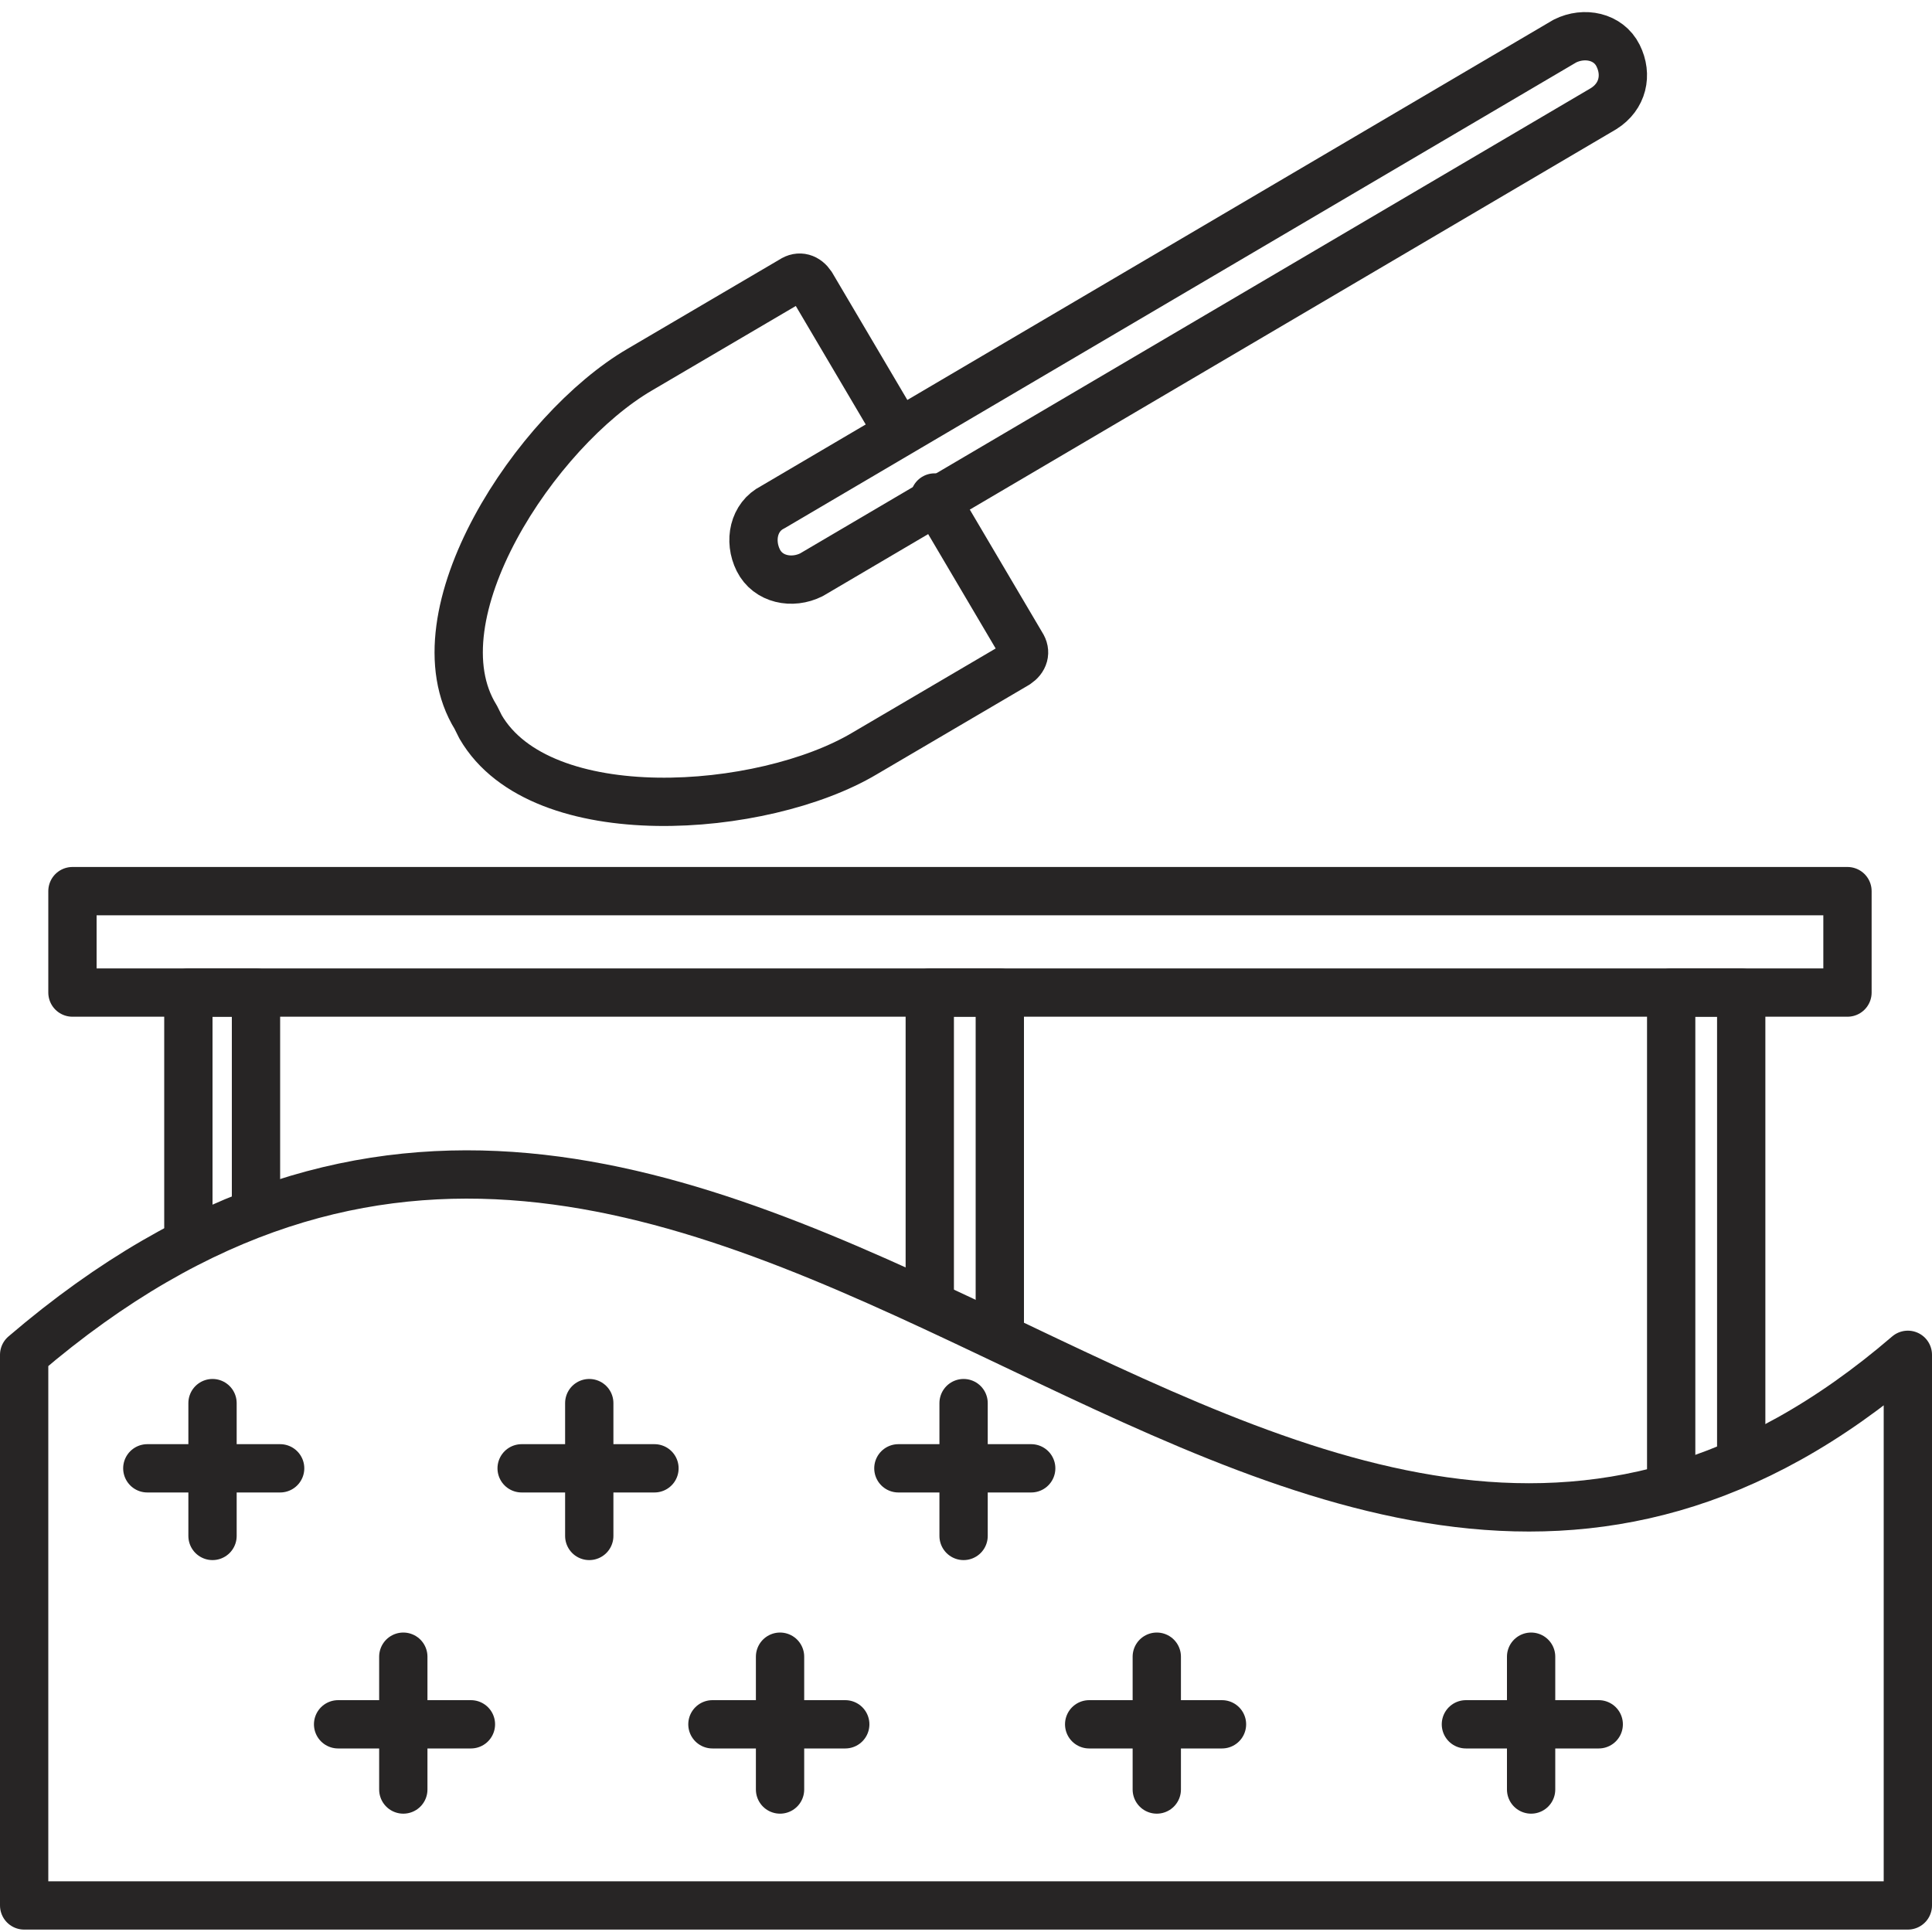
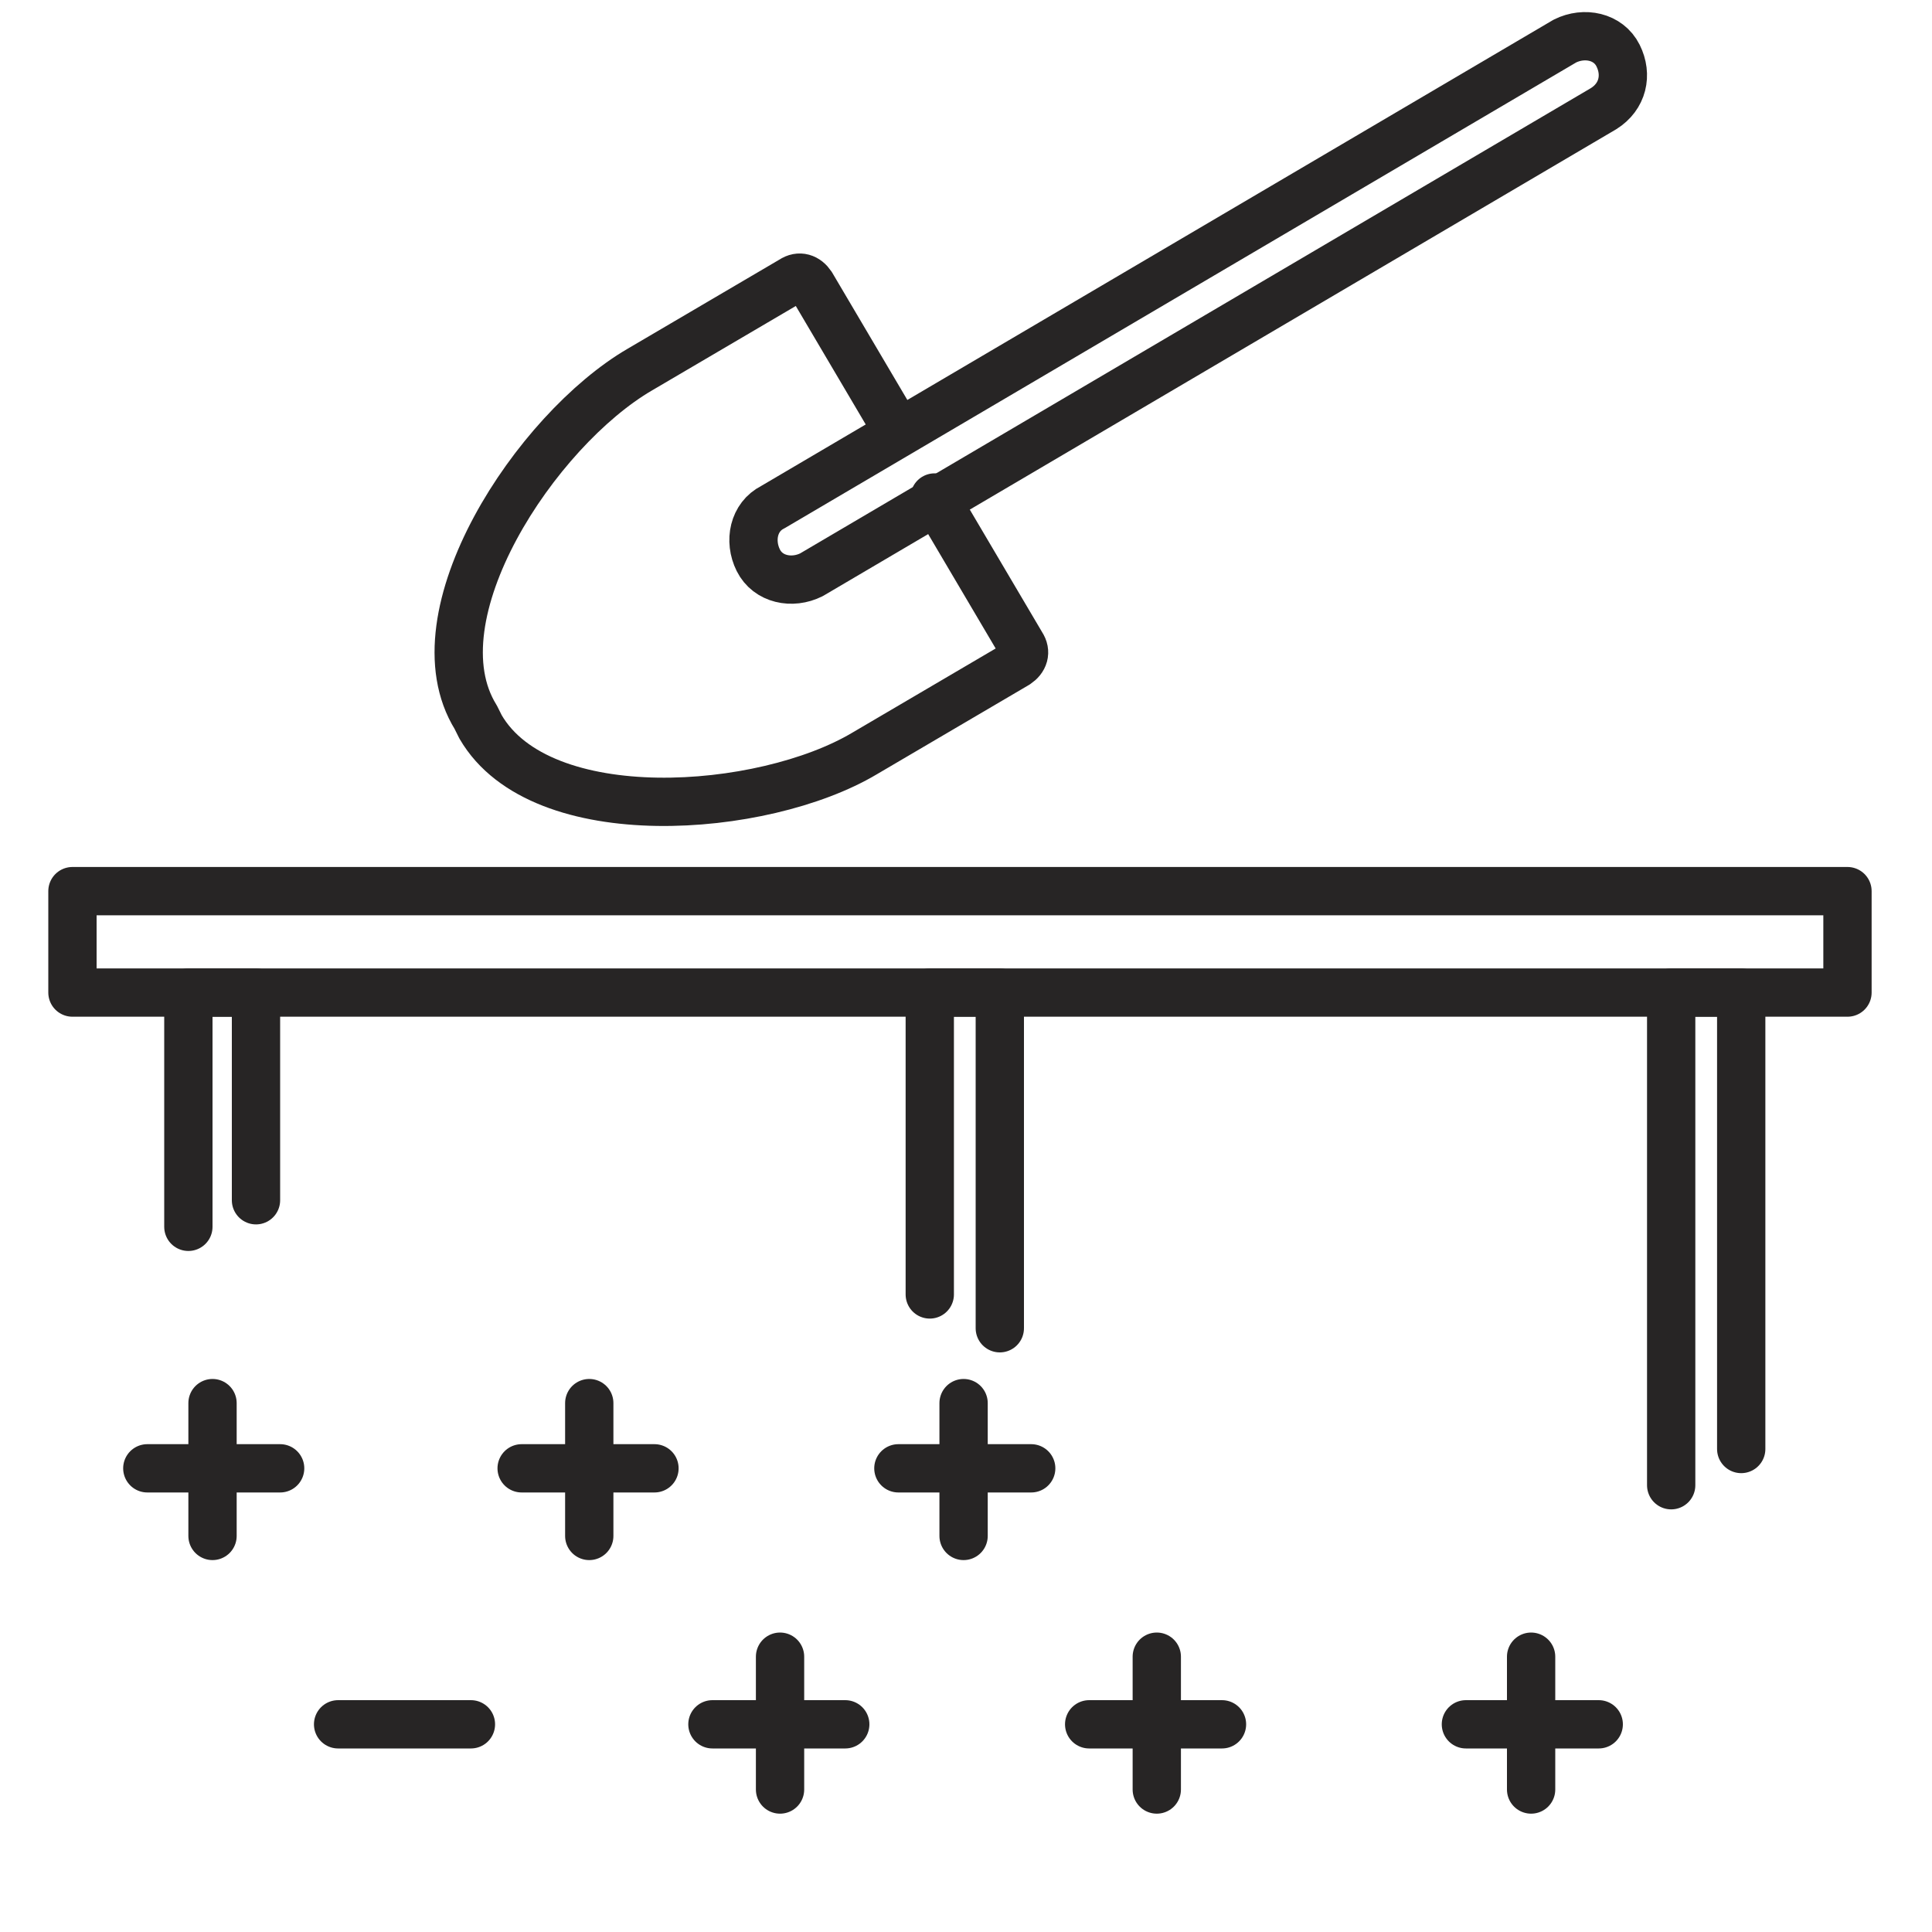
<svg xmlns="http://www.w3.org/2000/svg" id="Layer_1" x="0px" y="0px" viewBox="0 0 80 80" style="enable-background:new 0 0 80 80;" xml:space="preserve">
  <style type="text/css"> .st0{fill:none;stroke:#272525;stroke-width:2;stroke-linecap:round;stroke-linejoin:round;stroke-miterlimit:10;} </style>
-   <path class="st0" d="M79,56.1c-26.4,22.7-48.8-25-78,0c0,5.7,0,22.8,0,22.8h78C79,78.9,79,61.8,79,56.1z" />
  <g>
    <line class="st0" x1="8.8" y1="58.1" x2="8.8" y2="63.6" />
    <line class="st0" x1="6.1" y1="60.8" x2="11.6" y2="60.8" />
  </g>
  <g>
    <line class="st0" x1="24.4" y1="58.1" x2="24.4" y2="63.6" />
    <line class="st0" x1="21.6" y1="60.8" x2="27.1" y2="60.8" />
  </g>
  <g>
    <line class="st0" x1="39.9" y1="58.1" x2="39.9" y2="63.6" />
    <line class="st0" x1="37.2" y1="60.8" x2="42.7" y2="60.8" />
  </g>
  <g>
-     <line class="st0" x1="16.7" y1="68.6" x2="16.7" y2="74.1" />
    <line class="st0" x1="14" y1="71.4" x2="19.5" y2="71.4" />
  </g>
  <g>
    <line class="st0" x1="32.3" y1="68.6" x2="32.3" y2="74.1" />
    <line class="st0" x1="29.5" y1="71.4" x2="35" y2="71.4" />
  </g>
  <g>
    <line class="st0" x1="47.9" y1="68.6" x2="47.9" y2="74.1" />
    <line class="st0" x1="45.1" y1="71.4" x2="50.6" y2="71.4" />
  </g>
  <g>
    <line class="st0" x1="63.4" y1="68.6" x2="63.4" y2="74.1" />
    <line class="st0" x1="60.7" y1="71.4" x2="66.2" y2="71.4" />
  </g>
  <polyline class="st0" points="7.8,50.8 7.8,41.1 10.6,41.1 10.6,49.7 " />
  <polyline class="st0" points="38.5,53.6 38.5,41.1 41.4,41.1 41.4,55 " />
  <polyline class="st0" points="69.2,61.5 69.2,41.1 72.1,41.1 72.1,60 " />
  <rect x="3" y="36.9" class="st0" width="73.5" height="4.2" />
  <path class="st0" d="M66.4,4.5L33.6,23.8c-0.8,0.4-1.8,0.2-2.2-0.6v0c-0.4-0.8-0.2-1.8,0.6-2.2L64.8,1.7c0.8-0.4,1.8-0.2,2.2,0.6v0 C67.4,3.1,67.2,4,66.4,4.5z" />
  <path class="st0" d="M37.2,17.9l-3.6-6.1c-0.2-0.3-0.5-0.4-0.8-0.2l-6.3,3.7c-4.3,2.5-9.4,10.2-6.8,14.4l0.2,0.4 c2.5,4.3,11.7,3.6,15.9,1.1l6.3-3.7c0.3-0.2,0.4-0.5,0.2-0.8l-3.6-6.1" />
</svg>